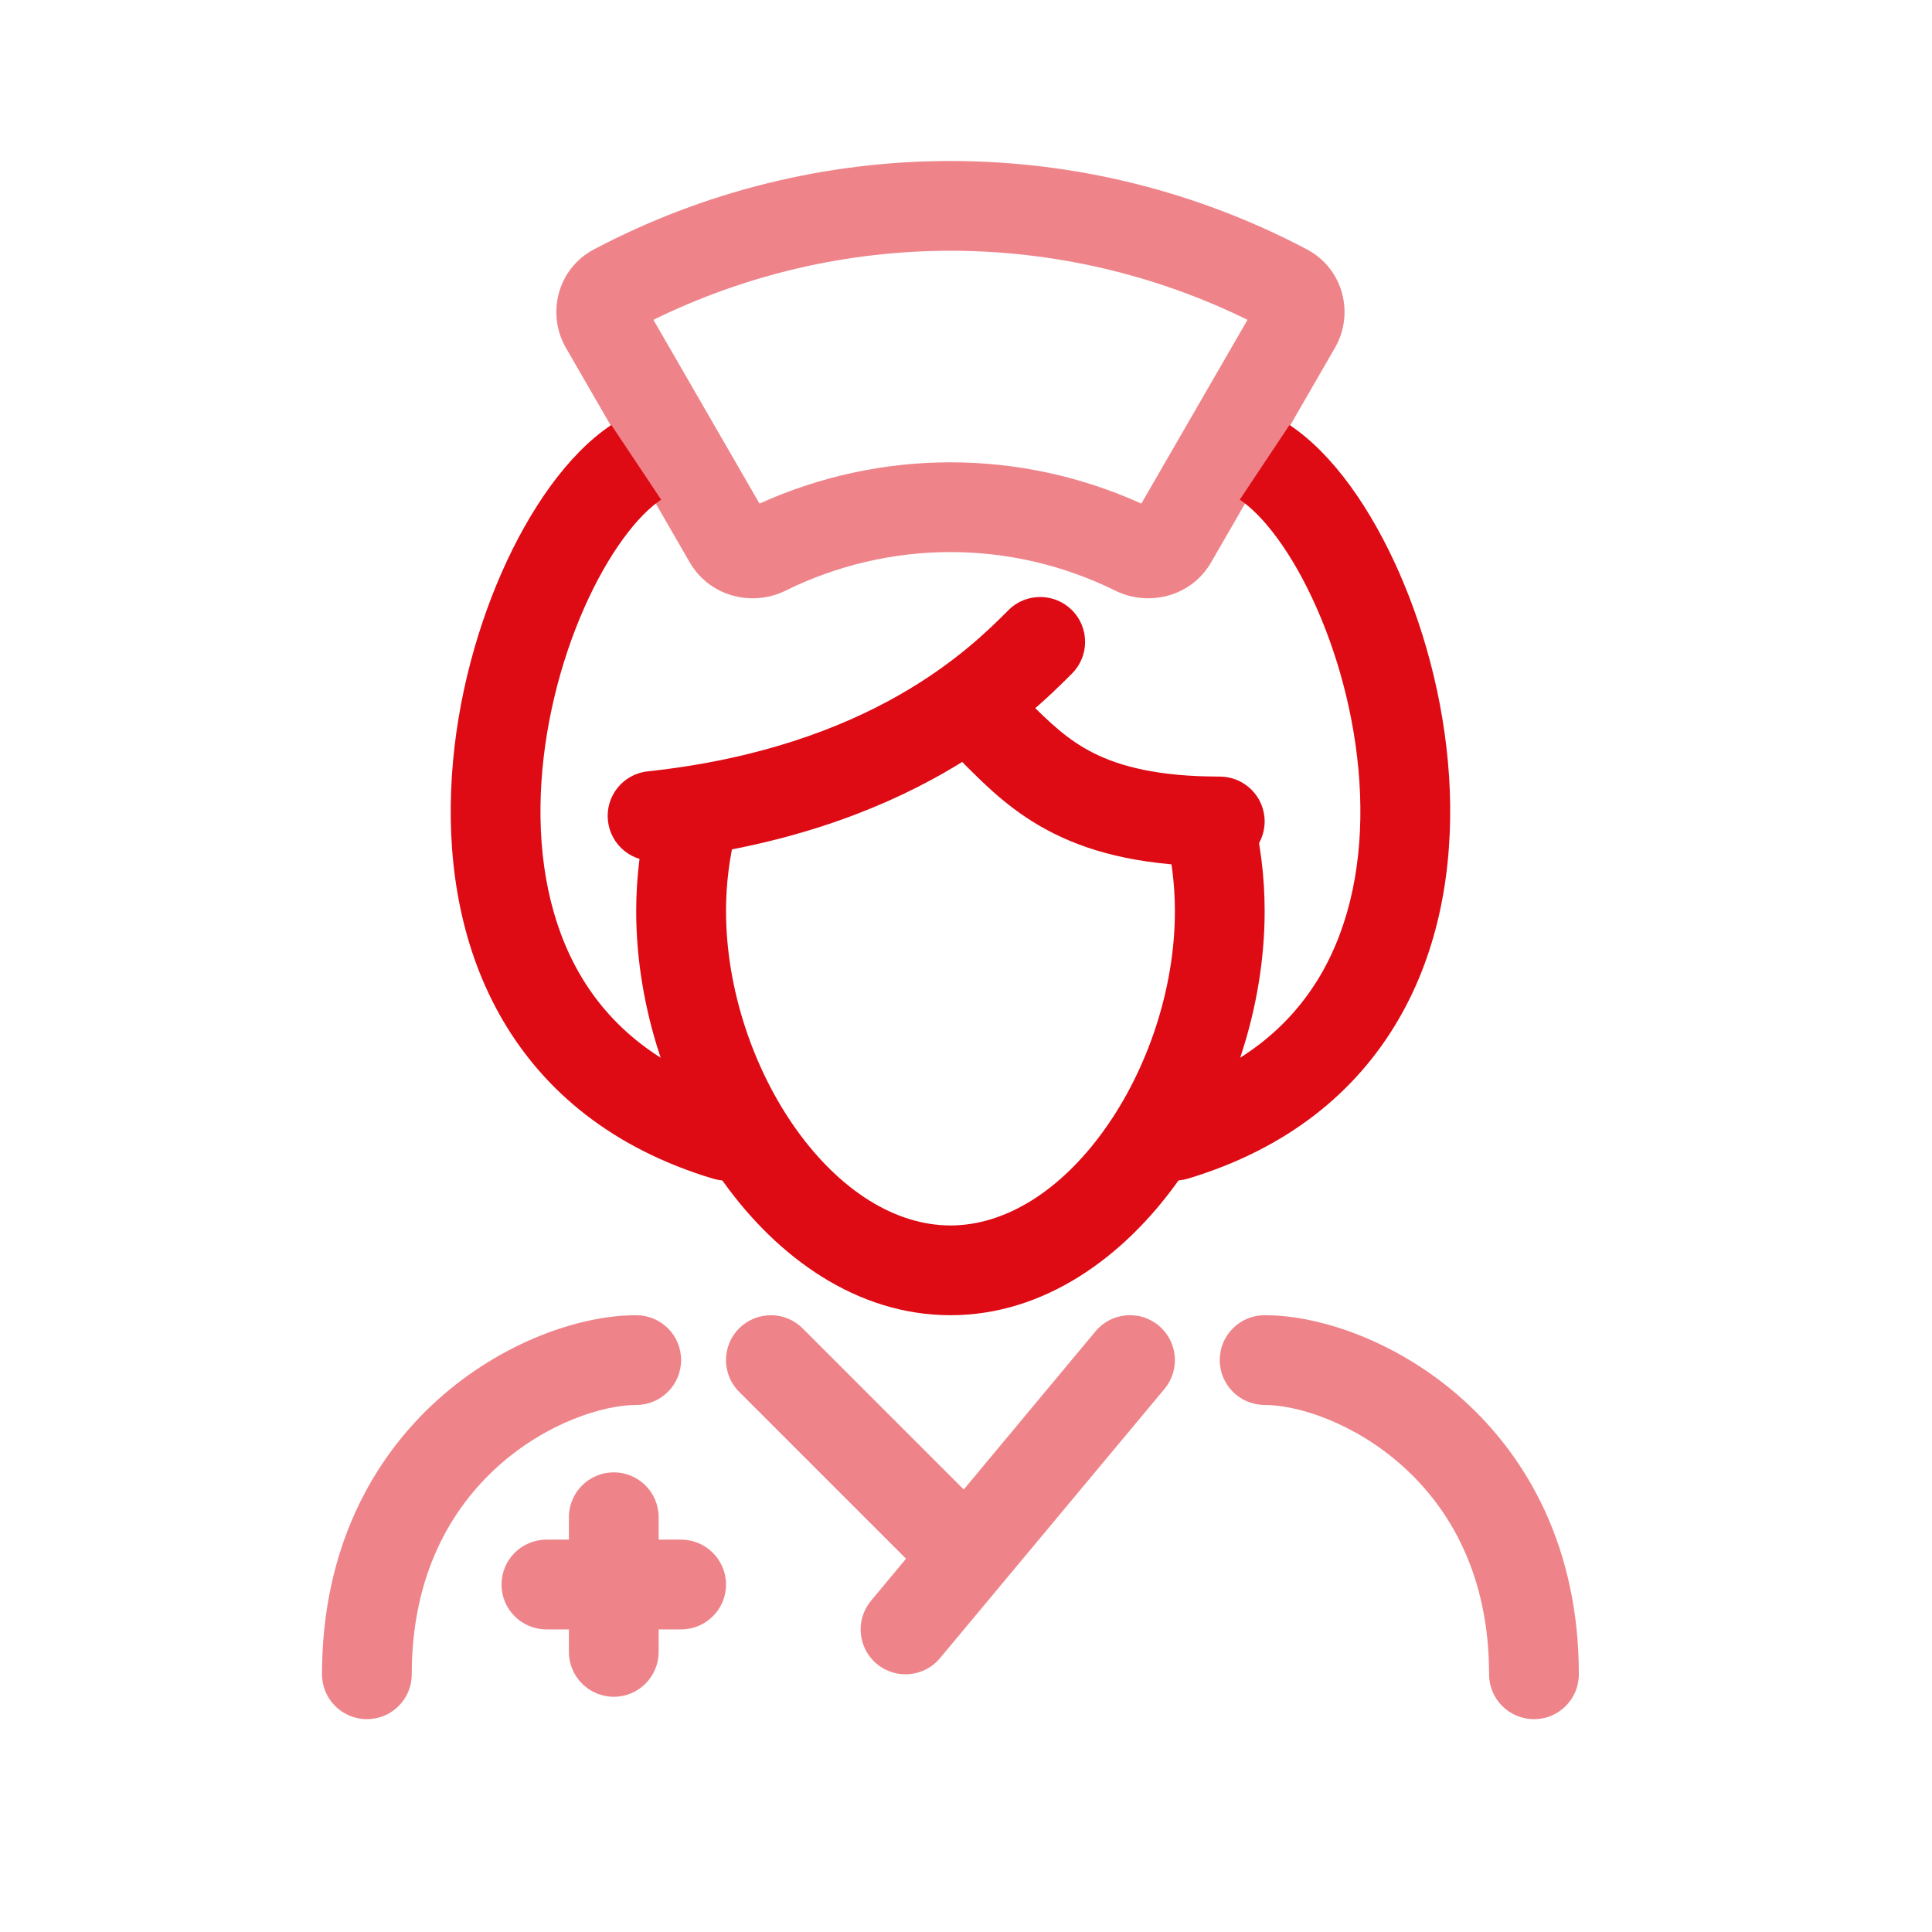
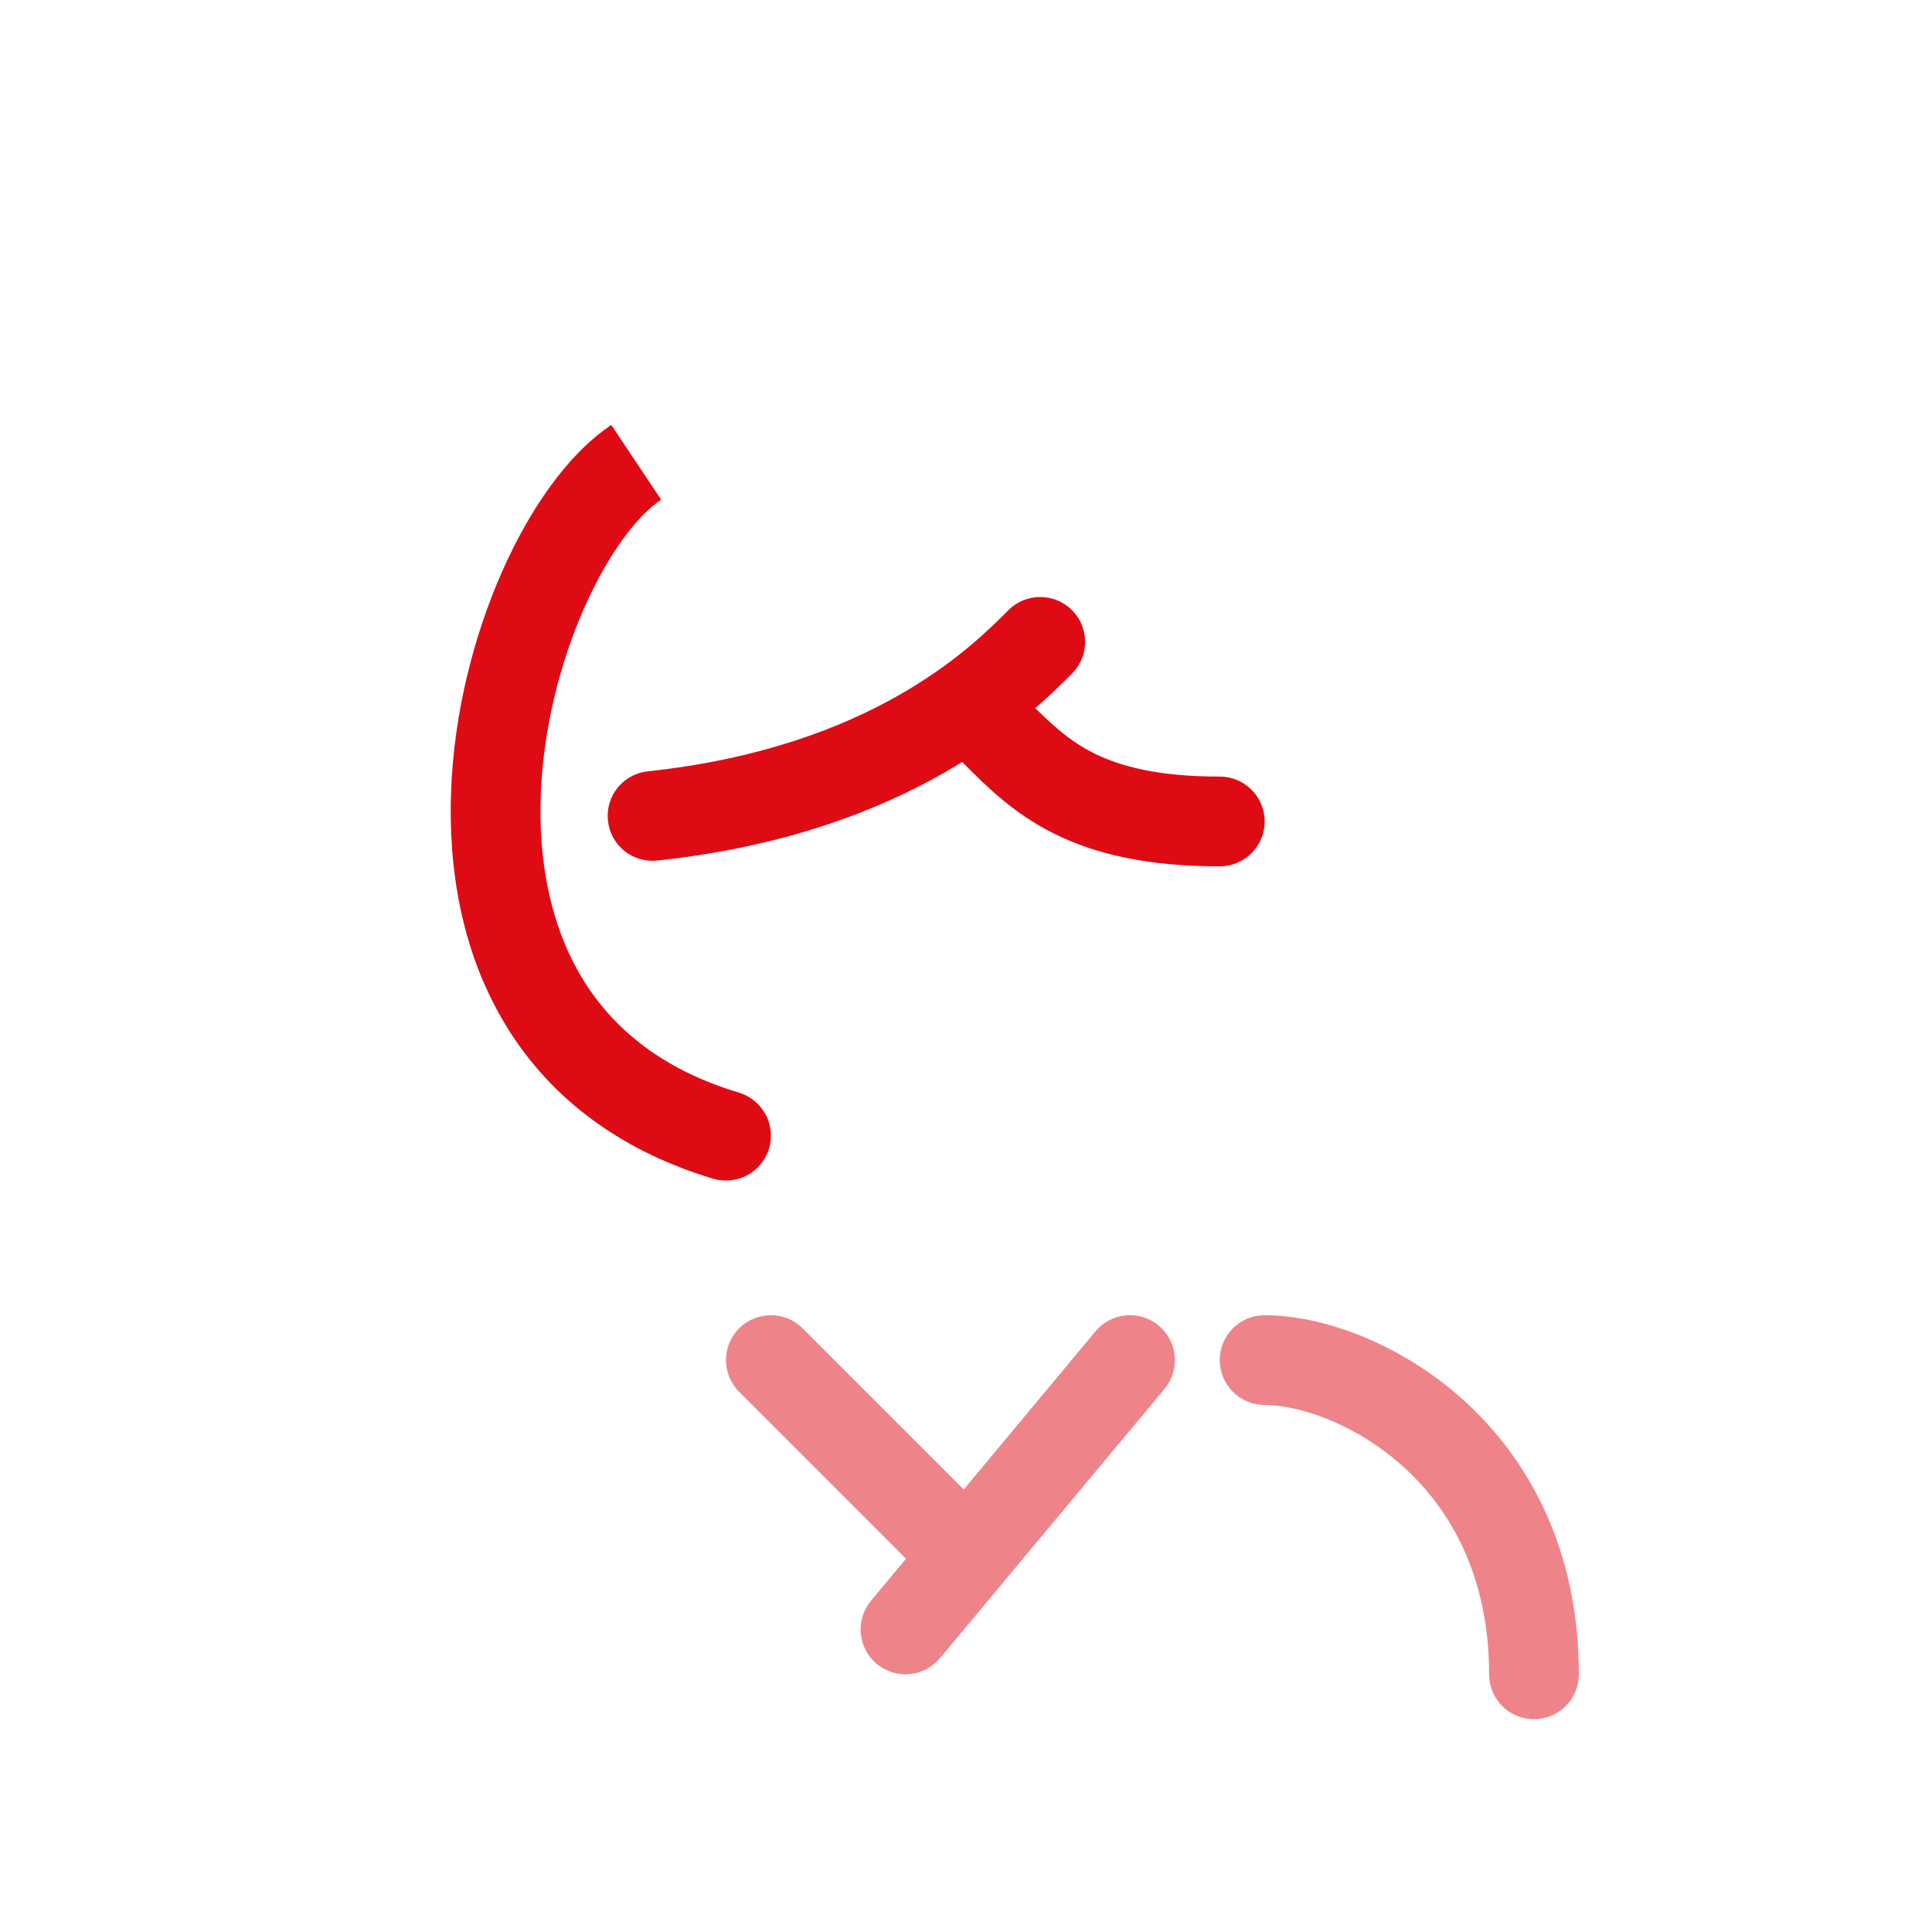
<svg xmlns="http://www.w3.org/2000/svg" width="24" height="24" viewBox="0 0 24 24" fill="none">
-   <path opacity="0.5" fill-rule="evenodd" clip-rule="evenodd" d="M8.461 16.895C8.461 16.587 8.211 16.338 7.903 16.338C7.194 16.338 6.228 16.678 5.439 17.387C4.63 18.115 4 19.239 4 20.799C4 21.107 4.25 21.356 4.558 21.356C4.866 21.356 5.115 21.107 5.115 20.799C5.115 19.57 5.6 18.743 6.185 18.216C6.791 17.671 7.498 17.453 7.903 17.453C8.211 17.453 8.461 17.203 8.461 16.895Z" fill="#DE0B15" />
  <path opacity="0.5" fill-rule="evenodd" clip-rule="evenodd" d="M15.152 16.895C15.152 16.587 15.402 16.338 15.71 16.338C16.419 16.338 17.386 16.678 18.174 17.387C18.983 18.115 19.613 19.239 19.613 20.799C19.613 21.107 19.364 21.356 19.056 21.356C18.748 21.356 18.498 21.107 18.498 20.799C18.498 19.57 18.013 18.743 17.428 18.216C16.822 17.671 16.116 17.453 15.71 17.453C15.402 17.453 15.152 17.203 15.152 16.895Z" fill="#DE0B15" />
  <path opacity="0.5" fill-rule="evenodd" clip-rule="evenodd" d="M14.394 16.467C14.631 16.664 14.663 17.016 14.466 17.253L11.677 20.598C11.48 20.835 11.129 20.867 10.892 20.67C10.655 20.472 10.623 20.121 10.821 19.884L11.255 19.363L9.182 17.29C8.964 17.072 8.964 16.719 9.182 16.501C9.4 16.284 9.753 16.284 9.97 16.501L11.972 18.503L13.609 16.538C13.806 16.302 14.158 16.27 14.394 16.467Z" fill="#DE0B15" />
-   <path opacity="0.5" fill-rule="evenodd" clip-rule="evenodd" d="M7.625 18.29C7.932 18.29 8.182 18.539 8.182 18.847V19.126H8.461C8.769 19.126 9.019 19.376 9.019 19.684C9.019 19.992 8.769 20.241 8.461 20.241H8.182V20.52C8.182 20.828 7.932 21.078 7.625 21.078C7.317 21.078 7.067 20.828 7.067 20.52V20.241H6.788C6.48 20.241 6.23 19.992 6.23 19.684C6.23 19.376 6.48 19.126 6.788 19.126H7.067V18.847C7.067 18.539 7.317 18.29 7.625 18.29Z" fill="#DE0B15" />
  <path fill-rule="evenodd" clip-rule="evenodd" d="M6.234 7.108C6.575 6.334 7.048 5.643 7.594 5.279L8.213 6.207C7.922 6.401 7.559 6.867 7.255 7.557C6.958 8.23 6.75 9.047 6.718 9.863C6.686 10.681 6.832 11.467 7.208 12.111C7.578 12.743 8.192 13.277 9.179 13.573C9.474 13.662 9.641 13.973 9.553 14.268C9.464 14.563 9.153 14.73 8.858 14.642C7.615 14.268 6.765 13.562 6.246 12.674C5.734 11.799 5.566 10.787 5.604 9.82C5.641 8.852 5.886 7.898 6.234 7.108Z" fill="#DE0B15" />
-   <path fill-rule="evenodd" clip-rule="evenodd" d="M17.379 7.108C17.038 6.334 16.566 5.643 16.019 5.279L15.401 6.207C15.691 6.401 16.055 6.867 16.358 7.557C16.655 8.23 16.863 9.047 16.895 9.863C16.927 10.681 16.781 11.467 16.405 12.111C16.035 12.743 15.421 13.277 14.434 13.573C14.139 13.662 13.972 13.973 14.061 14.268C14.149 14.563 14.46 14.73 14.755 14.642C15.998 14.268 16.848 13.562 17.367 12.674C17.88 11.799 18.047 10.787 18.01 9.82C17.972 8.852 17.727 7.898 17.379 7.108Z" fill="#DE0B15" />
-   <path fill-rule="evenodd" clip-rule="evenodd" d="M8.737 9.664C9.036 9.74 9.216 10.043 9.14 10.342C9.061 10.65 9.019 10.978 9.019 11.319C9.019 12.277 9.355 13.28 9.894 14.034C10.439 14.794 11.126 15.223 11.807 15.223C12.487 15.223 13.175 14.794 13.719 14.034C14.259 13.28 14.595 12.277 14.595 11.319C14.595 10.978 14.552 10.65 14.473 10.342C14.397 10.043 14.578 9.74 14.876 9.664C15.174 9.588 15.478 9.768 15.554 10.066C15.656 10.465 15.71 10.885 15.71 11.319C15.71 12.517 15.297 13.745 14.626 14.683C13.959 15.614 12.974 16.338 11.807 16.338C10.639 16.338 9.654 15.614 8.987 14.683C8.316 13.745 7.903 12.517 7.903 11.319C7.903 10.885 7.958 10.465 8.059 10.066C8.135 9.768 8.439 9.588 8.737 9.664Z" fill="#DE0B15" />
  <path fill-rule="evenodd" clip-rule="evenodd" d="M13.316 7.579C13.534 7.797 13.534 8.15 13.316 8.368C12.78 8.904 11.316 10.352 8.166 10.69C7.859 10.723 7.585 10.502 7.552 10.195C7.519 9.889 7.74 9.614 8.047 9.582C10.824 9.283 12.067 8.04 12.519 7.588L12.527 7.579C12.745 7.362 13.098 7.362 13.316 7.579Z" fill="#DE0B15" />
  <path fill-rule="evenodd" clip-rule="evenodd" d="M11.97 8.695C12.188 8.477 12.541 8.477 12.758 8.695C13.04 8.977 13.262 9.193 13.589 9.357C13.912 9.518 14.379 9.647 15.152 9.647C15.46 9.647 15.71 9.896 15.71 10.204C15.71 10.512 15.46 10.762 15.152 10.762C14.253 10.762 13.605 10.611 13.091 10.354C12.591 10.105 12.258 9.771 11.985 9.498C11.98 9.493 11.975 9.488 11.97 9.483C11.752 9.265 11.752 8.912 11.97 8.695Z" fill="#DE0B15" />
-   <path opacity="0.5" fill-rule="evenodd" clip-rule="evenodd" d="M7.378 3.098C8.741 2.378 10.261 2 11.807 2C13.352 2 14.872 2.378 16.235 3.098C16.69 3.339 16.827 3.9 16.583 4.321L15.046 6.984C14.796 7.418 14.262 7.539 13.854 7.337C13.219 7.023 12.518 6.858 11.807 6.858C11.095 6.858 10.395 7.023 9.759 7.337C9.351 7.539 8.818 7.418 8.567 6.984L7.03 4.321C6.787 3.9 6.923 3.339 7.378 3.098ZM8.117 3.973L9.435 6.256C10.178 5.919 10.986 5.743 11.807 5.743C12.627 5.743 13.435 5.919 14.178 6.256L15.497 3.973C14.351 3.41 13.088 3.115 11.807 3.115C10.525 3.115 9.263 3.41 8.117 3.973Z" fill="#DE0B15" />
</svg>